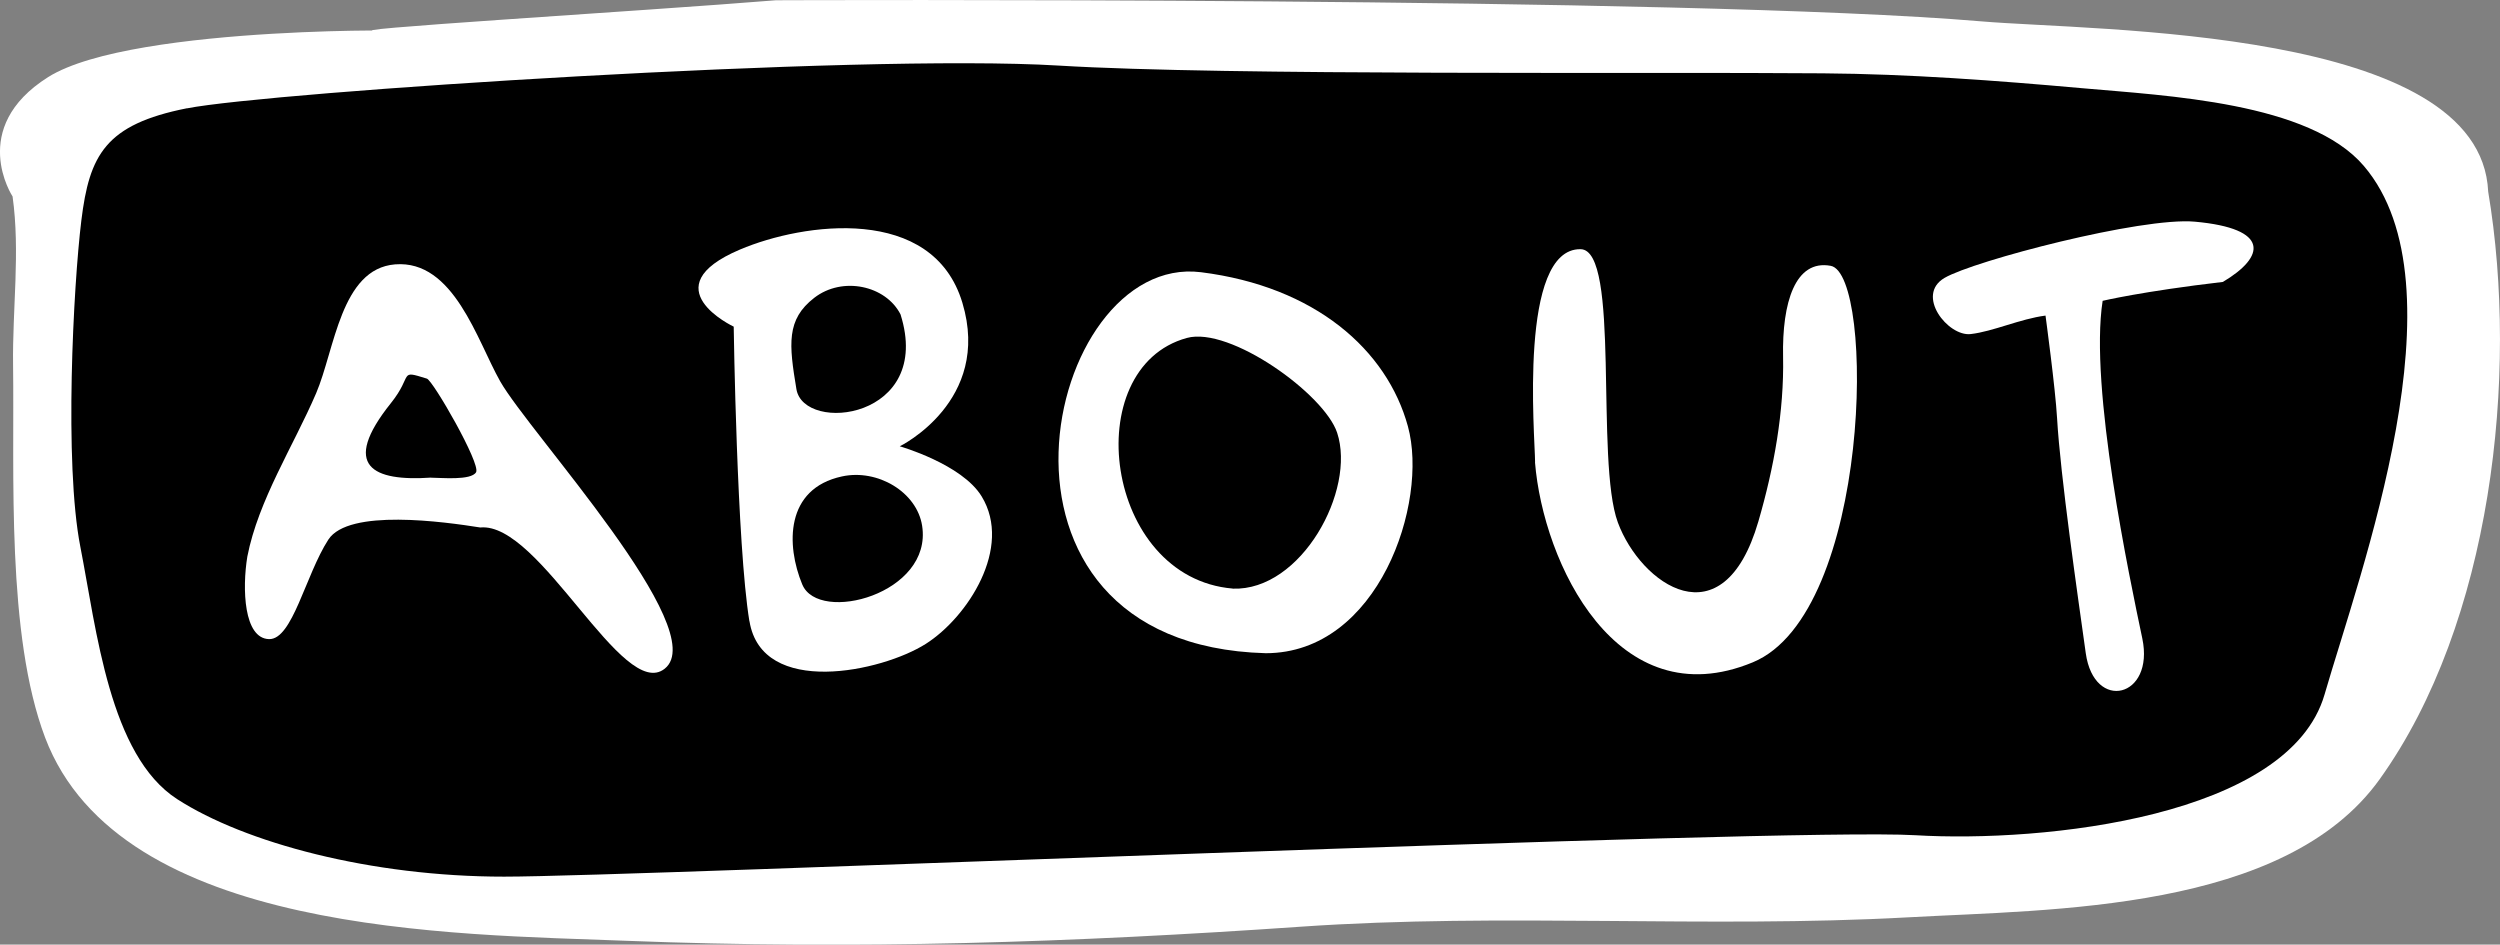
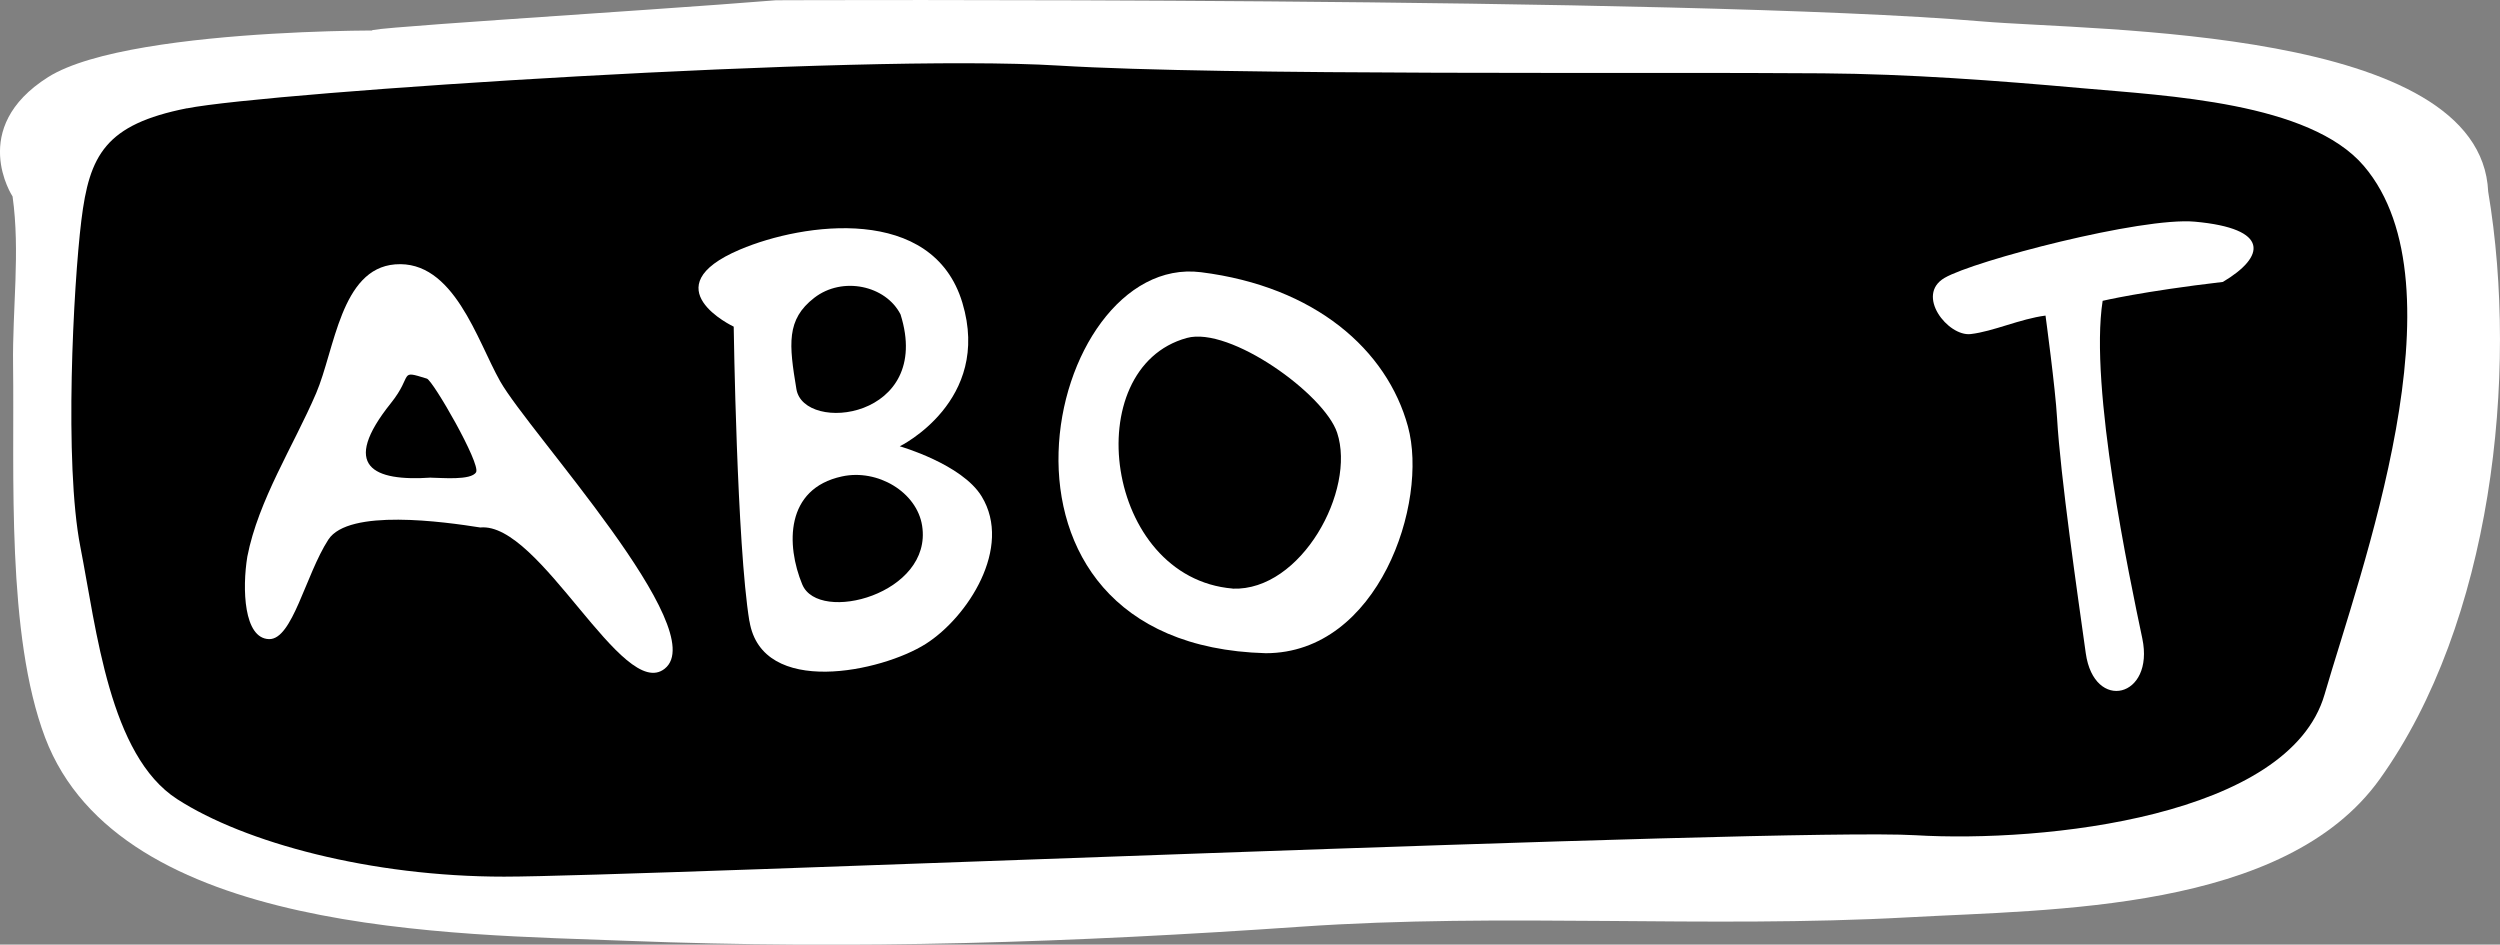
<svg xmlns="http://www.w3.org/2000/svg" id="Layer_2" data-name="Layer 2" viewBox="0 0 296.27 111.94">
  <rect x="0" y="0" width="296.27" height="111.94" fill="#808080" stroke="none" />
  <defs>
    <style>
      .cls-1, .cls-2 {
        stroke-width: 0px;
      }

      .cls-3 {
        isolation: isolate;
      }

      .cls-2 {
        fill: #fff;
      }
    </style>
  </defs>
  <g id="Artboard_4" data-name="Artboard 4" class="cls-3">
    <g id="Layer_1_Image" data-name="Layer 1 Image">
      <g>
        <path class="cls-2" d="m234.78,2.53c13.7,1.17,59.21.66,60.09,20.18,3.66,21.81.39,51.14-12.85,69.62-11.25,15.71-38.77,15.43-55.87,16.38-23.97,1.32-47.98-.55-71.99,1.11-26.94,1.87-52.73,2.74-79.95,1.67-20.4-.8-59.99-.72-68.86-24.07C.73,75.21,1.72,56.1,1.55,43.26c-.09-6.63.86-13.41-.06-19.98,0,0-5.35-8.11,4.21-14.14C15.84,2.74,53.35,3.66,45.18,3.66S76.31,1.31,91.96.03c0,0,108-.47,142.82,2.5Z" />
        <path class="cls-1" d="m22.16,12.83c-9.69,1.92-11.57,5.55-12.52,13.3s-2.05,28.78-.12,38.66,3.45,24.73,11.47,29.91,22.97,9.19,38.75,9.19,151.89-5.82,167.22-4.91,44.32-2.18,48.52-16.68,16.8-48.41,4.65-62.64c-6.44-7.54-23.32-8.31-33.41-9.21-10.17-.91-20.46-1.68-30.68-1.76-21.12-.18-70.59.3-90.6-.92-23.79-1.44-93.59,3.15-103.28,5.07Z" />
        <path class="cls-2" d="m142.33,32.26c13.54,1.7,22.04,9.21,24.52,18.27s-3.5,26.88-16.85,26.88c-36.63-1.01-26.28-47.49-7.67-45.15Zm3.76,37.5c8.12.29,14.63-11.66,12.37-18.48-1.51-4.57-12.7-12.63-17.81-11.23-12.95,3.56-9.79,28.42,5.44,29.7Z" />
        <path class="cls-2" d="m88.81,73.63c-1.49-9.06-1.86-34.92-1.86-34.92,0,0-9.87-4.64.75-9.14,7.5-3.18,22.84-5.36,26.35,6.31,3.51,11.67-7.42,17.01-7.42,17.01,0,0,7.36,2.1,9.7,5.93,3.71,6.07-1.66,14.33-6.61,17.48-5.2,3.31-19.42,6.38-20.9-2.68Zm6.27-4.36c1.94,4.68,15.46,1.12,14.2-6.96-.62-4-5.28-6.77-9.5-5.85-6.73,1.45-6.64,8.13-4.7,12.82Zm-.7-23.16c.88,5.31,16.25,3.55,12.34-8.85-1.75-3.43-6.88-4.55-10.22-1.97s-3,5.51-2.12,10.82Z" />
        <path class="cls-2" d="m56.91,62.51c-4.24-.67-15.6-2.27-18,1.44-2.71,4.19-4.25,11.87-7.03,11.79-3-.08-3.19-5.98-2.57-9.78,1.3-6.68,5.48-13.13,8.15-19.35,2.22-5.19,2.92-14.76,9.36-15.28,6.95-.56,9.72,9.02,12.45,13.85,3.47,6.13,25.17,29.52,19.51,34.06-4.97,3.99-14.77-17.41-21.86-16.73Zm-5.81-5.9c1.14,0,4.74.36,5.32-.65.57-1-5.11-10.87-5.83-11.09-3.43-1.06-1.55-.48-4.27,2.91-5.99,7.49-2.13,9.29,4.77,8.82Z" />
-         <path class="cls-2" d="m181.92,54.79c-.01-3.11-1.99-25.36,5.39-25.26,4.76.06,1.71,25.07,4.42,32.39s12.46,14.26,16.65-.12c1.86-6.39,3.06-13.06,2.93-19.51s1.44-11.56,5.64-10.79c5.29.97,4.84,41.17-9.23,46.99-16.12,6.67-24.84-11.77-25.81-23.71Z" />
        <path class="cls-2" d="m263.43,33.41c-9.56,1.12-14.25,2.24-14.25,2.24-1.6,10.26,3.22,32.97,4.7,40.01s-5.72,8.76-6.7,1.75c-.98-7.01-3.01-21.04-3.4-27.85-.2-3.54-1.37-12.16-1.37-12.16-3.02.39-6.18,1.88-8.87,2.19s-6.59-4.62-3.09-6.66,23.37-7.23,29.65-6.66c8.96.81,8.37,4.15,3.33,7.14Z" />
      </g>
    </g>
  </g>
</svg>